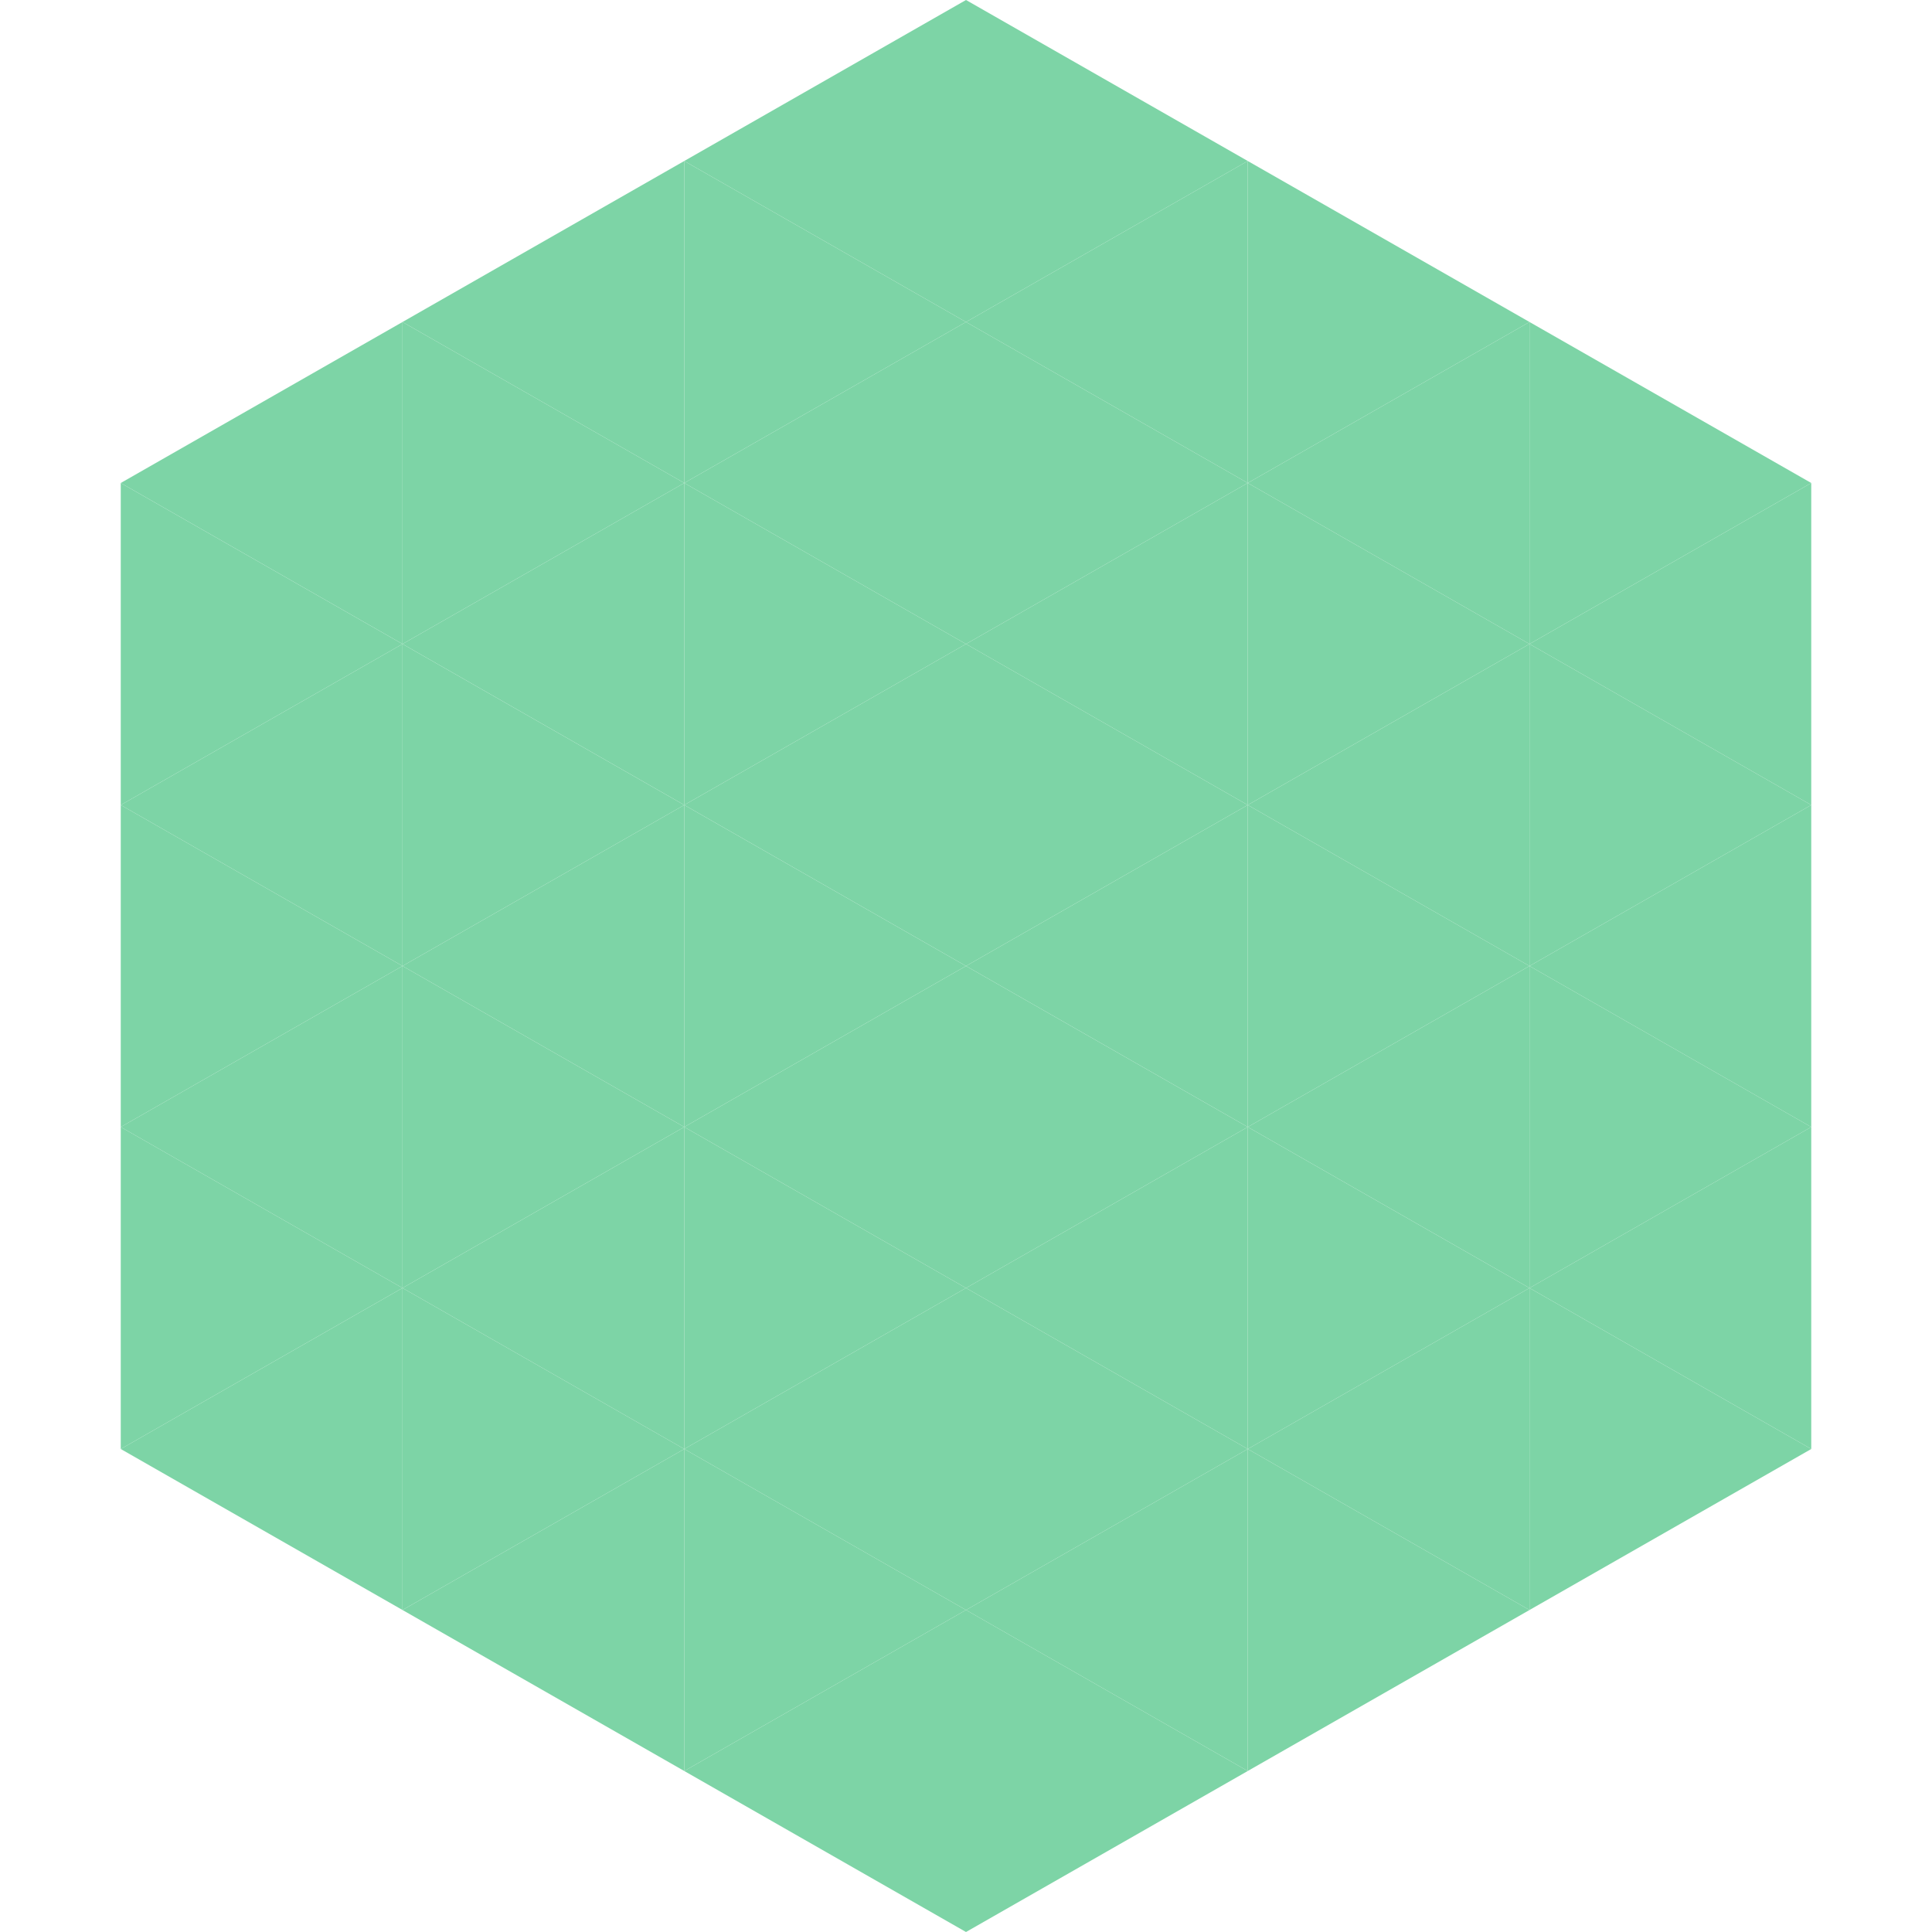
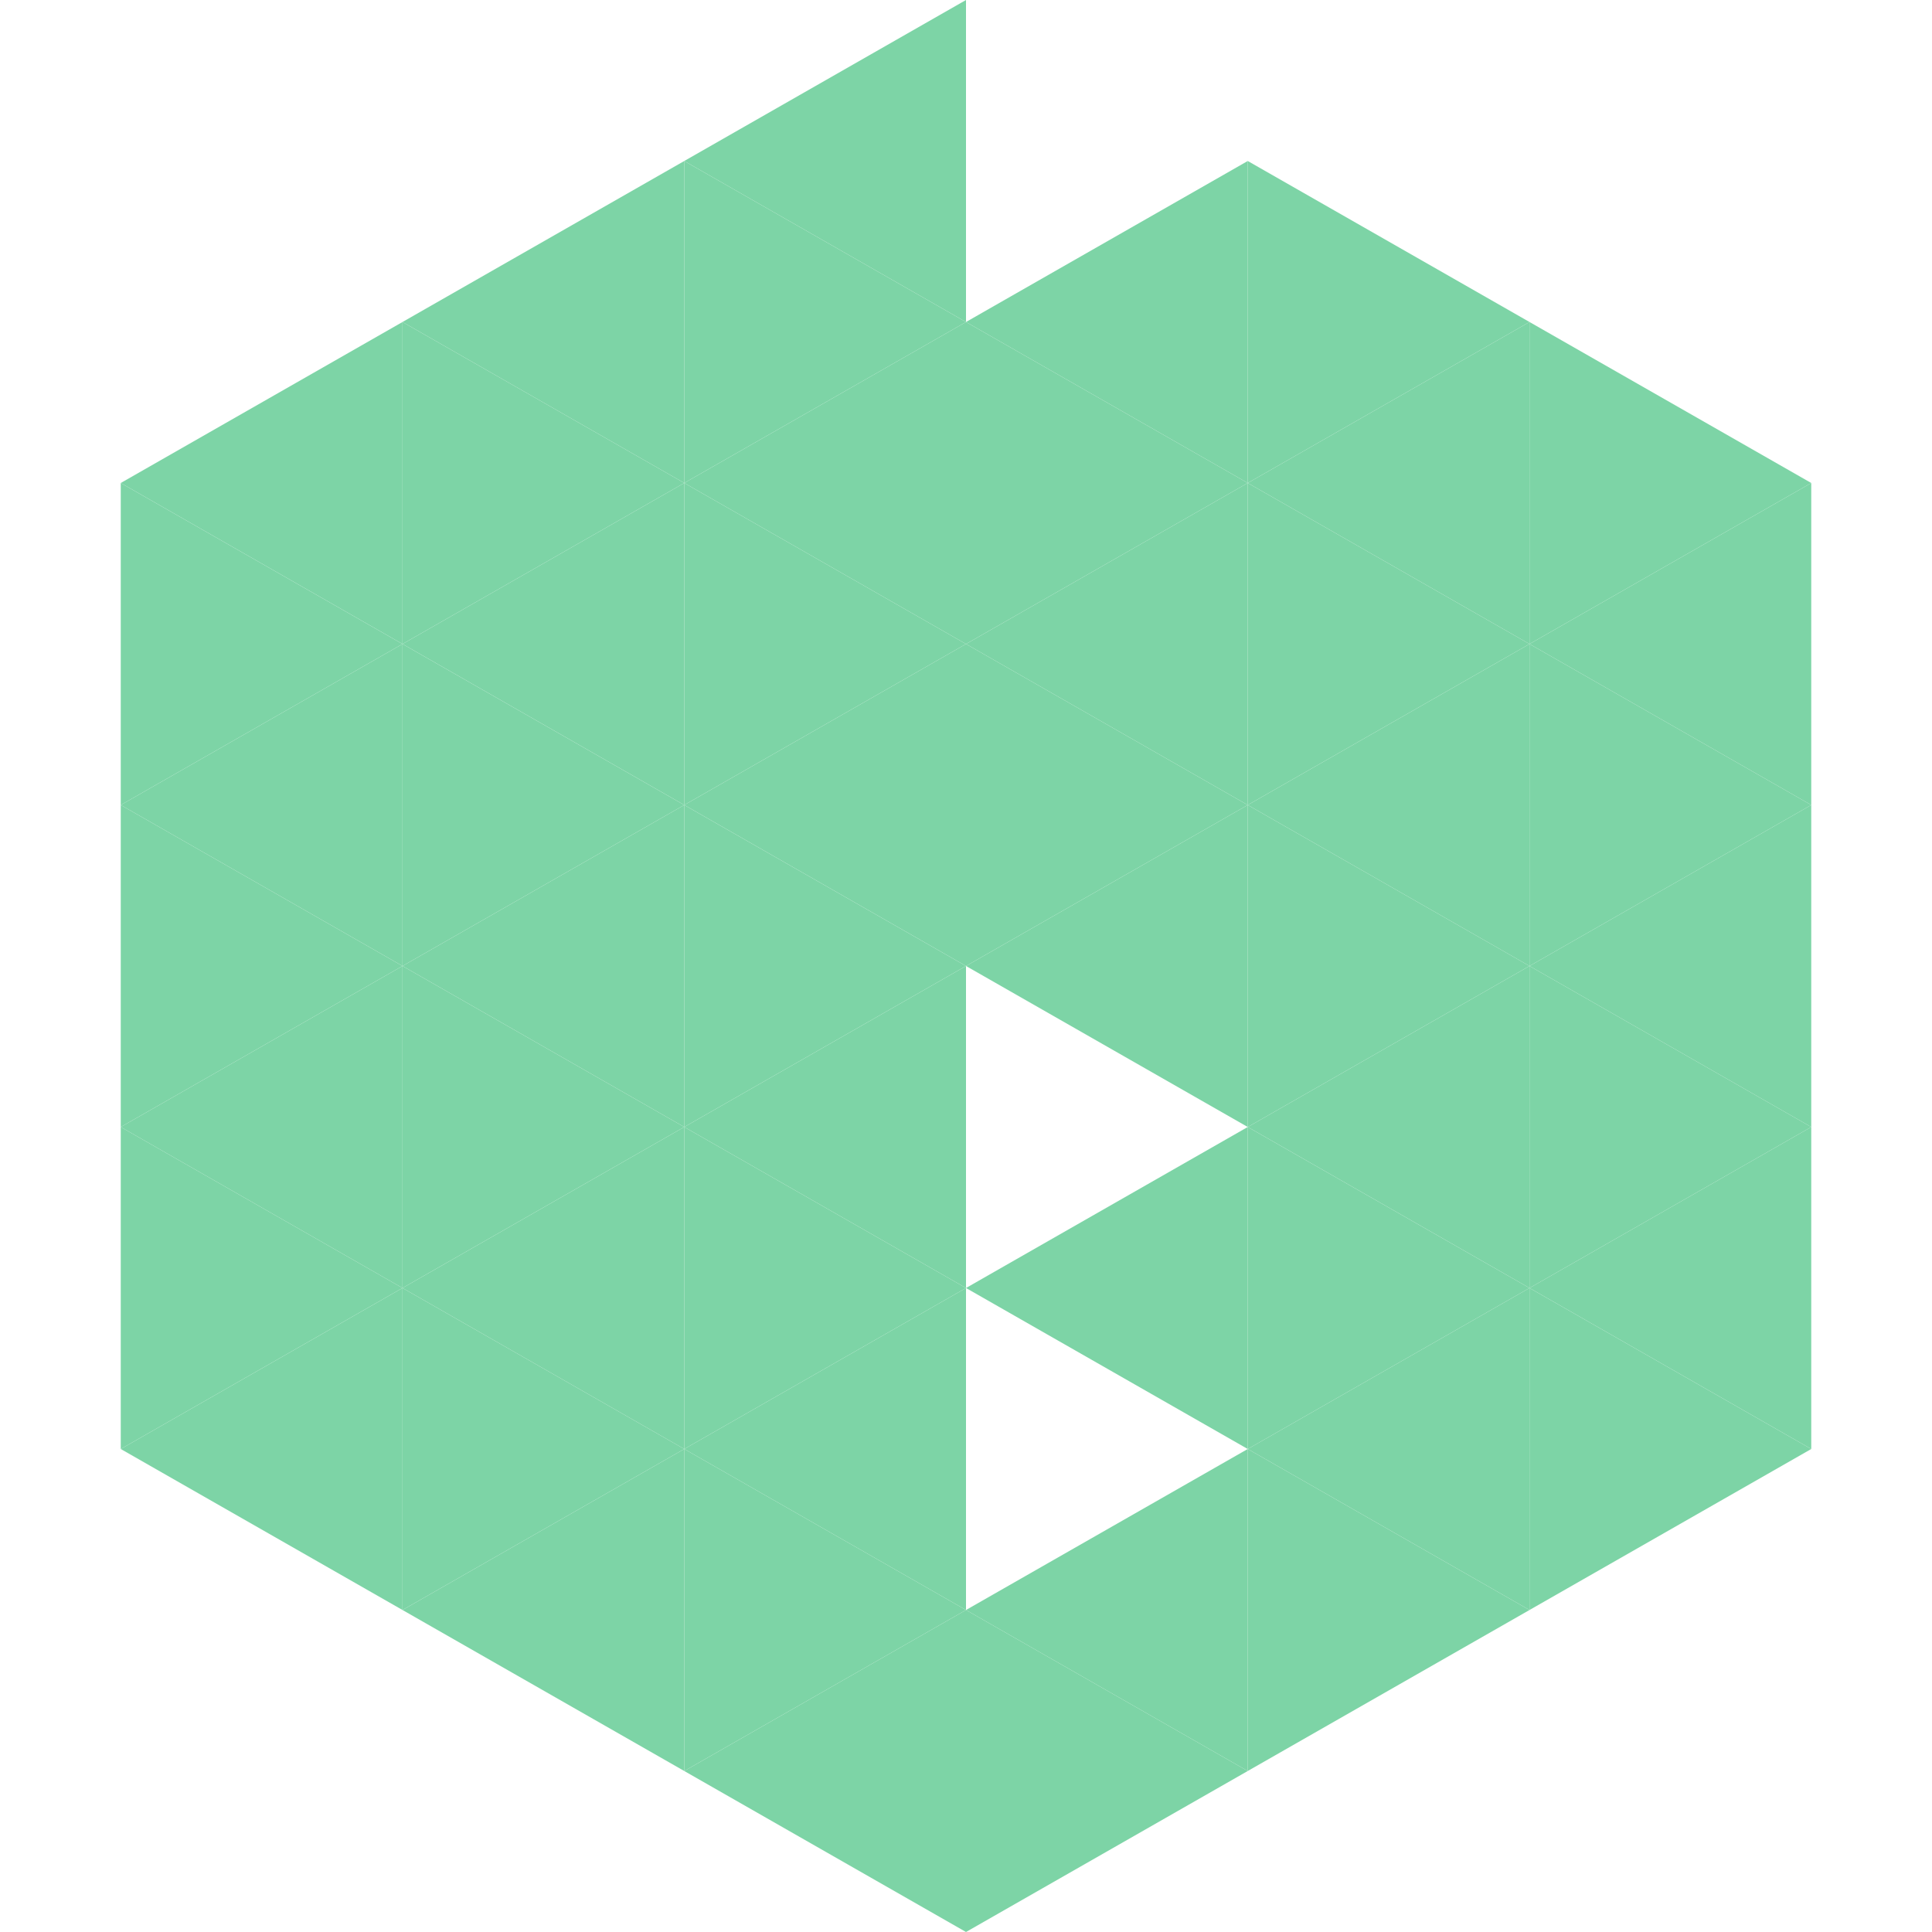
<svg xmlns="http://www.w3.org/2000/svg" width="240" height="240">
  <polygon points="50,40 15,60 50,80" style="fill:rgb(125,212,166)" />
  <polygon points="190,40 225,60 190,80" style="fill:rgb(125,212,166)" />
  <polygon points="15,60 50,80 15,100" style="fill:rgb(125,212,166)" />
  <polygon points="225,60 190,80 225,100" style="fill:rgb(125,212,166)" />
  <polygon points="50,80 15,100 50,120" style="fill:rgb(125,212,166)" />
  <polygon points="190,80 225,100 190,120" style="fill:rgb(125,212,166)" />
  <polygon points="15,100 50,120 15,140" style="fill:rgb(125,212,166)" />
  <polygon points="225,100 190,120 225,140" style="fill:rgb(125,212,166)" />
  <polygon points="50,120 15,140 50,160" style="fill:rgb(125,212,166)" />
  <polygon points="190,120 225,140 190,160" style="fill:rgb(125,212,166)" />
  <polygon points="15,140 50,160 15,180" style="fill:rgb(125,212,166)" />
  <polygon points="225,140 190,160 225,180" style="fill:rgb(125,212,166)" />
  <polygon points="50,160 15,180 50,200" style="fill:rgb(125,212,166)" />
  <polygon points="190,160 225,180 190,200" style="fill:rgb(125,212,166)" />
  <polygon points="15,180 50,200 15,220" style="fill:rgb(255,255,255); fill-opacity:0" />
  <polygon points="225,180 190,200 225,220" style="fill:rgb(255,255,255); fill-opacity:0" />
  <polygon points="50,0 85,20 50,40" style="fill:rgb(255,255,255); fill-opacity:0" />
  <polygon points="190,0 155,20 190,40" style="fill:rgb(255,255,255); fill-opacity:0" />
  <polygon points="85,20 50,40 85,60" style="fill:rgb(125,212,166)" />
  <polygon points="155,20 190,40 155,60" style="fill:rgb(125,212,166)" />
  <polygon points="50,40 85,60 50,80" style="fill:rgb(125,212,166)" />
  <polygon points="190,40 155,60 190,80" style="fill:rgb(125,212,166)" />
  <polygon points="85,60 50,80 85,100" style="fill:rgb(125,212,166)" />
  <polygon points="155,60 190,80 155,100" style="fill:rgb(125,212,166)" />
  <polygon points="50,80 85,100 50,120" style="fill:rgb(125,212,166)" />
  <polygon points="190,80 155,100 190,120" style="fill:rgb(125,212,166)" />
  <polygon points="85,100 50,120 85,140" style="fill:rgb(125,212,166)" />
  <polygon points="155,100 190,120 155,140" style="fill:rgb(125,212,166)" />
  <polygon points="50,120 85,140 50,160" style="fill:rgb(125,212,166)" />
  <polygon points="190,120 155,140 190,160" style="fill:rgb(125,212,166)" />
  <polygon points="85,140 50,160 85,180" style="fill:rgb(125,212,166)" />
  <polygon points="155,140 190,160 155,180" style="fill:rgb(125,212,166)" />
  <polygon points="50,160 85,180 50,200" style="fill:rgb(125,212,166)" />
  <polygon points="190,160 155,180 190,200" style="fill:rgb(125,212,166)" />
  <polygon points="85,180 50,200 85,220" style="fill:rgb(125,212,166)" />
  <polygon points="155,180 190,200 155,220" style="fill:rgb(125,212,166)" />
  <polygon points="120,0 85,20 120,40" style="fill:rgb(125,212,166)" />
-   <polygon points="120,0 155,20 120,40" style="fill:rgb(125,212,166)" />
  <polygon points="85,20 120,40 85,60" style="fill:rgb(125,212,166)" />
  <polygon points="155,20 120,40 155,60" style="fill:rgb(125,212,166)" />
  <polygon points="120,40 85,60 120,80" style="fill:rgb(125,212,166)" />
  <polygon points="120,40 155,60 120,80" style="fill:rgb(125,212,166)" />
  <polygon points="85,60 120,80 85,100" style="fill:rgb(125,212,166)" />
  <polygon points="155,60 120,80 155,100" style="fill:rgb(125,212,166)" />
  <polygon points="120,80 85,100 120,120" style="fill:rgb(125,212,166)" />
  <polygon points="120,80 155,100 120,120" style="fill:rgb(125,212,166)" />
  <polygon points="85,100 120,120 85,140" style="fill:rgb(125,212,166)" />
  <polygon points="155,100 120,120 155,140" style="fill:rgb(125,212,166)" />
  <polygon points="120,120 85,140 120,160" style="fill:rgb(125,212,166)" />
-   <polygon points="120,120 155,140 120,160" style="fill:rgb(125,212,166)" />
  <polygon points="85,140 120,160 85,180" style="fill:rgb(125,212,166)" />
  <polygon points="155,140 120,160 155,180" style="fill:rgb(125,212,166)" />
  <polygon points="120,160 85,180 120,200" style="fill:rgb(125,212,166)" />
-   <polygon points="120,160 155,180 120,200" style="fill:rgb(125,212,166)" />
  <polygon points="85,180 120,200 85,220" style="fill:rgb(125,212,166)" />
  <polygon points="155,180 120,200 155,220" style="fill:rgb(125,212,166)" />
  <polygon points="120,200 85,220 120,240" style="fill:rgb(125,212,166)" />
  <polygon points="120,200 155,220 120,240" style="fill:rgb(125,212,166)" />
  <polygon points="85,220 120,240 85,260" style="fill:rgb(255,255,255); fill-opacity:0" />
  <polygon points="155,220 120,240 155,260" style="fill:rgb(255,255,255); fill-opacity:0" />
</svg>